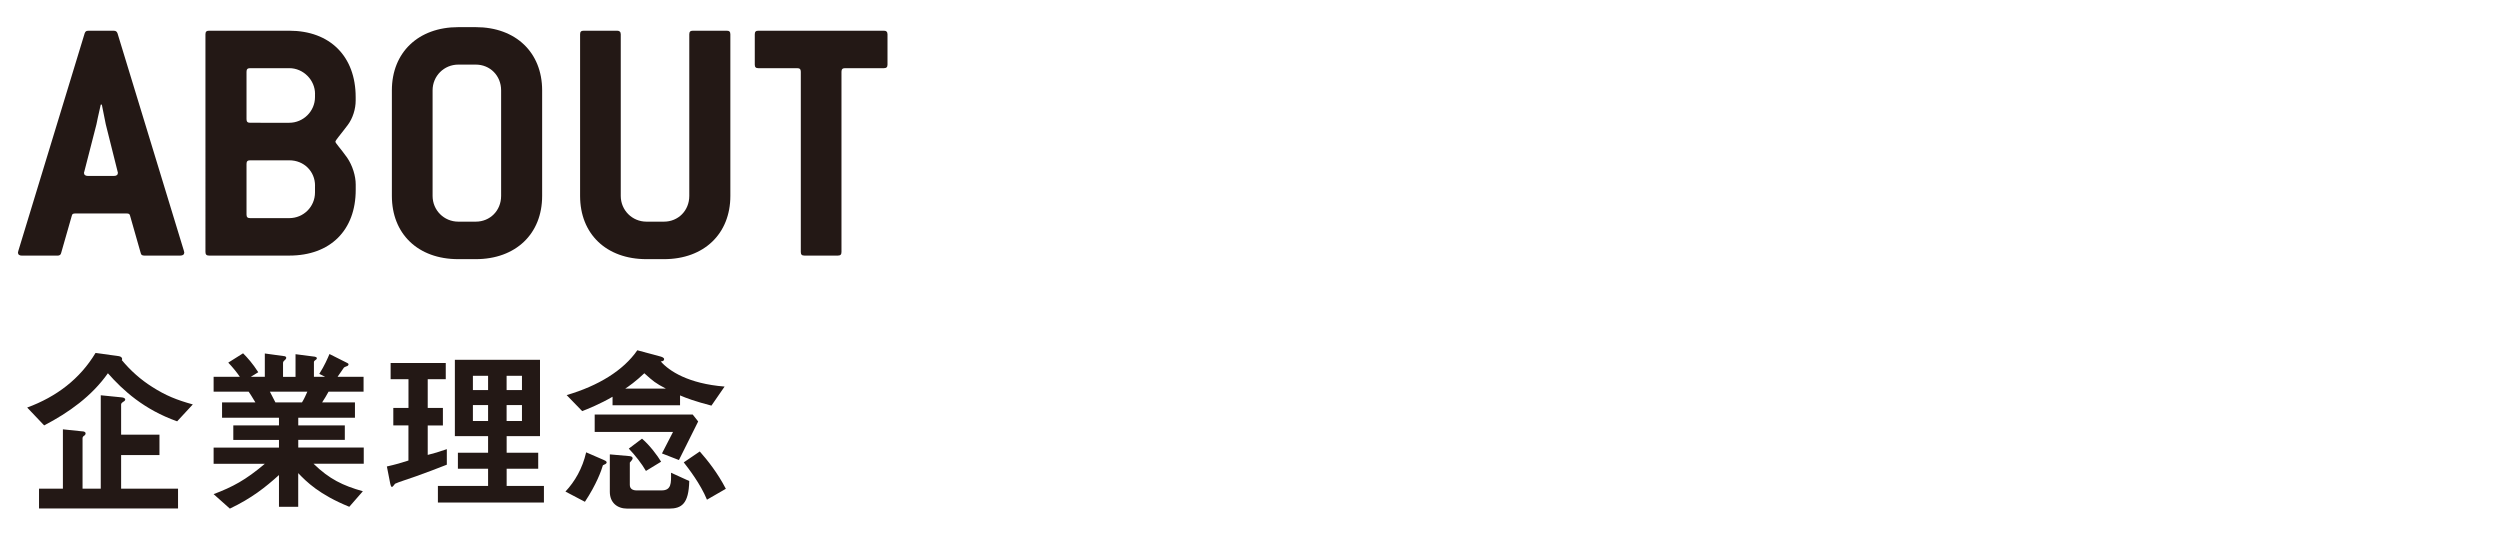
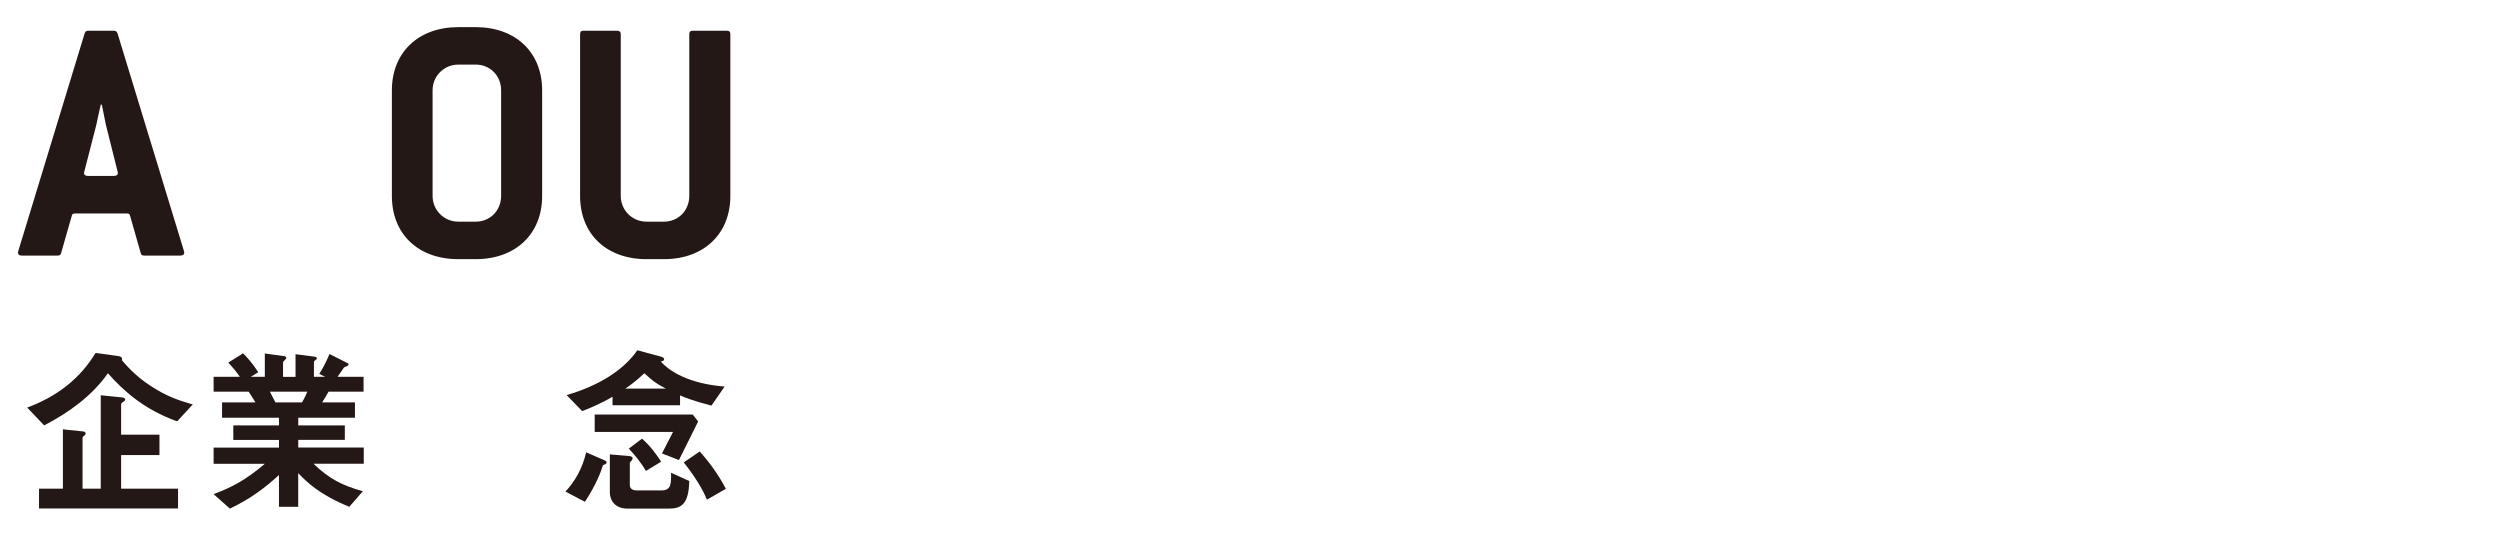
<svg xmlns="http://www.w3.org/2000/svg" version="1.1" id="レイヤー_1" x="0px" y="0px" width="56px" height="12px" viewBox="0 0 56 12" enable-background="new 0 0 56 12" xml:space="preserve">
  <g>
    <g>
      <path fill="#231815" d="M4.128,5.653c0,0.048-0.032,0.072-0.088,0.072H3.232c-0.048,0-0.072-0.017-0.08-0.057L2.913,4.83    c-0.009-0.04-0.032-0.048-0.08-0.048H1.689c-0.048,0-0.072,0.008-0.08,0.048l-0.24,0.839c-0.008,0.04-0.04,0.057-0.079,0.057h-0.8    c-0.057,0-0.088-0.024-0.088-0.072c0-0.008,0.008-0.016,0.008-0.032l1.487-4.877c0.016-0.04,0.032-0.056,0.08-0.056h0.575    c0.04,0,0.064,0.016,0.08,0.056L4.12,5.621C4.12,5.637,4.128,5.645,4.128,5.653z M2.369,2.783c-0.008-0.048-0.04-0.192-0.088-0.44    H2.257C2.201,2.59,2.169,2.735,2.161,2.783L1.89,3.838c0,0.008-0.009,0.023-0.009,0.031c0,0.048,0.032,0.072,0.088,0.072h0.584    c0.056,0,0.088-0.024,0.088-0.072c0-0.008-0.008-0.023-0.008-0.031L2.369,2.783z" />
-       <path fill="#231815" d="M6.48,5.725H4.682c-0.056,0-0.08-0.024-0.08-0.08V0.768c0-0.057,0.024-0.08,0.08-0.08H6.48    c0.912,0,1.487,0.575,1.487,1.487v0.079c0,0.185-0.063,0.393-0.176,0.544C7.624,3.022,7.513,3.142,7.513,3.174    s0.111,0.144,0.264,0.359c0.12,0.177,0.191,0.408,0.191,0.6v0.12C7.968,5.157,7.4,5.725,6.48,5.725z M7.057,2.103    c0-0.312-0.264-0.576-0.576-0.576H5.602c-0.057,0-0.08,0.024-0.08,0.08V2.67c0,0.056,0.023,0.08,0.08,0.08H6.48    c0.312,0,0.576-0.256,0.576-0.575V2.103z M7.057,4.158c0-0.319-0.248-0.567-0.576-0.567H5.602c-0.057,0-0.08,0.023-0.08,0.08    v1.135c0,0.057,0.023,0.08,0.08,0.08H6.48c0.32,0,0.576-0.256,0.576-0.575V4.158z" />
      <path fill="#231815" d="M10.657,5.805h-0.392c-0.904,0-1.487-0.568-1.487-1.416V2.023c0-0.848,0.592-1.415,1.487-1.415h0.392    c0.896,0,1.487,0.567,1.487,1.415v2.366C12.145,5.237,11.553,5.805,10.657,5.805z M11.225,2.023c0-0.328-0.248-0.576-0.567-0.576    h-0.392c-0.32,0-0.576,0.256-0.576,0.576v2.366c0,0.32,0.256,0.576,0.576,0.576h0.392c0.319,0,0.567-0.248,0.567-0.576V2.023z" />
      <path fill="#231815" d="M14.873,5.805h-0.392c-0.904,0-1.487-0.568-1.487-1.416V0.768c0-0.057,0.023-0.08,0.08-0.08h0.751    c0.048,0,0.08,0.023,0.08,0.08v3.621c0,0.32,0.256,0.576,0.576,0.576h0.392c0.319,0,0.567-0.248,0.567-0.576V0.768    c0-0.057,0.024-0.08,0.08-0.08h0.76c0.056,0,0.08,0.023,0.08,0.08v3.621C16.36,5.237,15.769,5.805,14.873,5.805z" />
-       <path fill="#231815" d="M19.8,1.527h-0.871c-0.056,0-0.08,0.024-0.08,0.08v4.038c0,0.056-0.023,0.08-0.08,0.08h-0.751    c-0.057,0-0.08-0.024-0.08-0.08V1.607c0-0.056-0.024-0.08-0.08-0.08h-0.872c-0.056,0-0.079-0.023-0.079-0.08V0.768    c0-0.057,0.023-0.08,0.079-0.08H19.8c0.049,0,0.08,0.023,0.08,0.08v0.679C19.88,1.503,19.856,1.527,19.8,1.527z" />
    </g>
    <g>
      <g>
        <path fill="#231815" d="M3.968,9.438C3.225,9.174,2.757,8.746,2.417,8.361c-0.36,0.512-0.876,0.881-1.428,1.168l-0.38-0.4     c0.656-0.242,1.18-0.639,1.531-1.223l0.524,0.072C2.709,7.986,2.736,8.01,2.736,8.043c0,0.008-0.004,0.02-0.008,0.023     c0.196,0.236,0.424,0.439,0.68,0.6c0.304,0.195,0.556,0.295,0.911,0.393L3.968,9.438z M0.874,11.389v-0.443h0.535V9.617     l0.432,0.045c0.028,0,0.076,0.008,0.076,0.047c0,0.012,0,0.023-0.028,0.049c-0.012,0.004-0.04,0.027-0.04,0.055v1.133h0.408     V8.854l0.448,0.045c0.056,0.004,0.1,0.016,0.1,0.051c0,0.025-0.032,0.045-0.048,0.053C2.744,9.01,2.713,9.033,2.713,9.059v0.678     h0.859v0.457H2.713v0.752h1.275v0.443H0.874z" />
        <path fill="#231815" d="M7.024,10.389c0.355,0.344,0.655,0.488,1.104,0.615l-0.304,0.348c-0.676-0.275-0.96-0.562-1.144-0.754     v0.754H6.249v-0.711c-0.3,0.271-0.612,0.52-1.1,0.752l-0.364-0.324c0.429-0.164,0.712-0.312,1.147-0.68H4.785v-0.363h1.464V9.854     H5.226V9.529h1.023V9.357H4.974V9.014h0.747c-0.1-0.164-0.111-0.184-0.151-0.24H4.785V8.441h0.588     C5.297,8.33,5.205,8.219,5.113,8.123l0.332-0.209c0.096,0.096,0.216,0.229,0.34,0.424L5.617,8.441h0.315V7.918l0.444,0.061     c0.012,0,0.036,0.016,0.036,0.035c0,0.025-0.021,0.041-0.032,0.053c-0.021,0.016-0.04,0.035-0.04,0.064v0.311h0.28V7.934     L7.053,7.99c0.02,0.004,0.044,0.012,0.044,0.035c0,0.018-0.013,0.029-0.032,0.041C7.053,8.074,7.032,8.09,7.032,8.109v0.332     h0.252L7.152,8.375C7.272,8.186,7.34,8.025,7.38,7.93l0.4,0.201c0.012,0.004,0.027,0.016,0.027,0.031S7.792,8.193,7.784,8.197     c-0.012,0.004-0.068,0.025-0.08,0.037C7.696,8.242,7.584,8.41,7.561,8.441h0.583v0.332H7.36c-0.052,0.096-0.092,0.16-0.144,0.24     h0.735v0.344H6.681v0.172h1.043v0.324H6.681v0.172h1.467v0.363H7.024z M6.045,8.773c0.052,0.1,0.056,0.113,0.124,0.24h0.596     c0.048-0.076,0.088-0.168,0.12-0.24H6.045z" />
-         <path fill="#231815" d="M9.321,10.668c-0.076,0.029-0.439,0.145-0.472,0.168c-0.008,0.008-0.052,0.072-0.068,0.072     c-0.016,0-0.027-0.02-0.04-0.076l-0.075-0.383c0.184-0.041,0.348-0.088,0.483-0.133V9.529H8.81V9.137h0.34V8.494H8.75V8.131     h1.235v0.363H9.581v0.643h0.34v0.393h-0.34v0.66c0.148-0.037,0.24-0.064,0.428-0.129v0.348C9.781,10.5,9.553,10.584,9.321,10.668     z M9.809,11.256v-0.371h1.124V10.5h-0.676v-0.359h0.676V9.77h-0.744V8.059h1.907V9.77h-0.747v0.371h0.707V10.5h-0.707v0.385     h0.835v0.371H9.809z M10.933,8.418h-0.34v0.32h0.34V8.418z M10.933,9.074h-0.34V9.43h0.34V9.074z M11.692,8.418h-0.344v0.32     h0.344V8.418z M11.692,9.074h-0.344V9.43h0.344V9.074z" />
        <path fill="#231815" d="M13.505,10.422c-0.031,0.111-0.144,0.428-0.403,0.818l-0.436-0.229c0.212-0.227,0.38-0.516,0.464-0.879     l0.396,0.172c0.027,0.012,0.063,0.027,0.063,0.053C13.589,10.389,13.545,10.404,13.505,10.422z M15.936,9.086     c-0.367-0.096-0.563-0.168-0.703-0.229v0.221h-1.512V8.887c-0.268,0.158-0.567,0.279-0.68,0.322L12.693,8.85     c0.708-0.207,1.271-0.551,1.583-1.004l0.524,0.141c0.023,0.008,0.076,0.023,0.076,0.057c0,0.047-0.053,0.051-0.076,0.051     c0.188,0.217,0.623,0.5,1.431,0.564L15.936,9.086z M15.208,10.305l-0.38-0.148c0.133-0.26,0.177-0.348,0.248-0.482h-1.755V9.285     h2.195l0.123,0.156C15.396,9.926,15.292,10.133,15.208,10.305z M14.984,11.393h-0.932c-0.231,0-0.392-0.137-0.392-0.377v-0.838     l0.443,0.039c0.036,0.004,0.068,0.016,0.068,0.049c0,0.027-0.032,0.059-0.063,0.096v0.5c0,0.092,0.071,0.123,0.151,0.123h0.56     c0.22,0,0.216-0.16,0.212-0.396l0.408,0.186C15.428,11.285,15.269,11.393,14.984,11.393z M14.433,8.361     c-0.184,0.176-0.359,0.301-0.428,0.344h0.911C14.681,8.582,14.633,8.541,14.433,8.361z M14.469,10.549     c-0.092-0.16-0.244-0.355-0.384-0.5l0.296-0.223c0.176,0.15,0.348,0.383,0.428,0.516L14.469,10.549z M15.836,11.193     c-0.144-0.354-0.424-0.713-0.52-0.836l0.359-0.244c0.172,0.195,0.4,0.48,0.584,0.836L15.836,11.193z" />
      </g>
    </g>
  </g>
</svg>